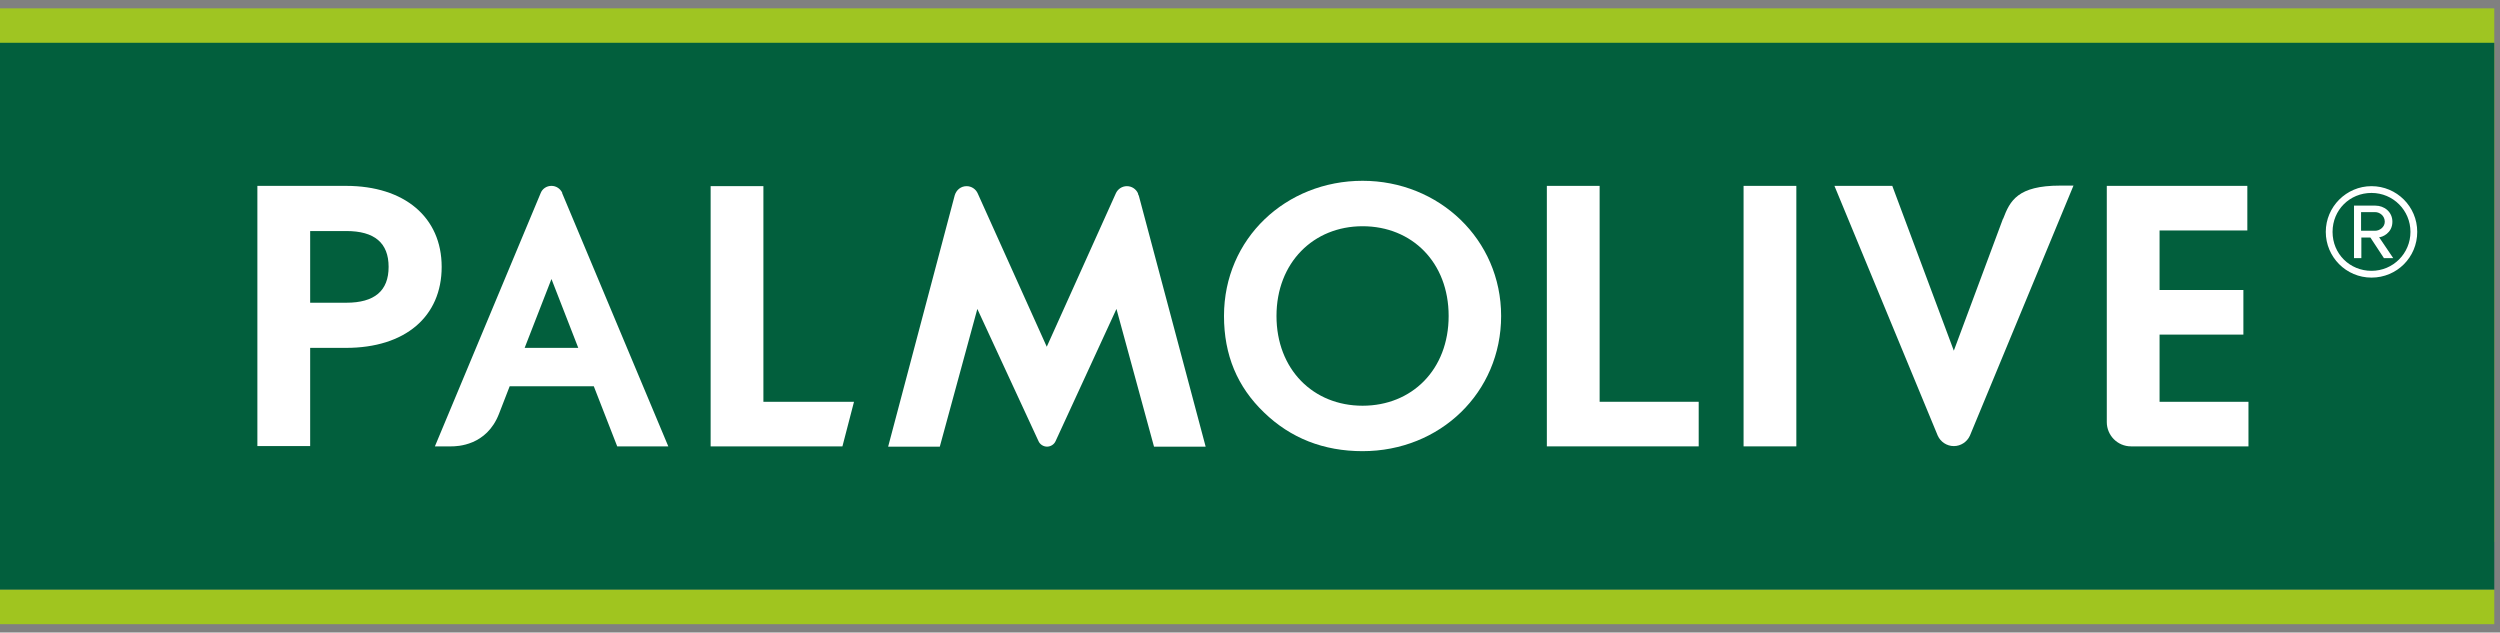
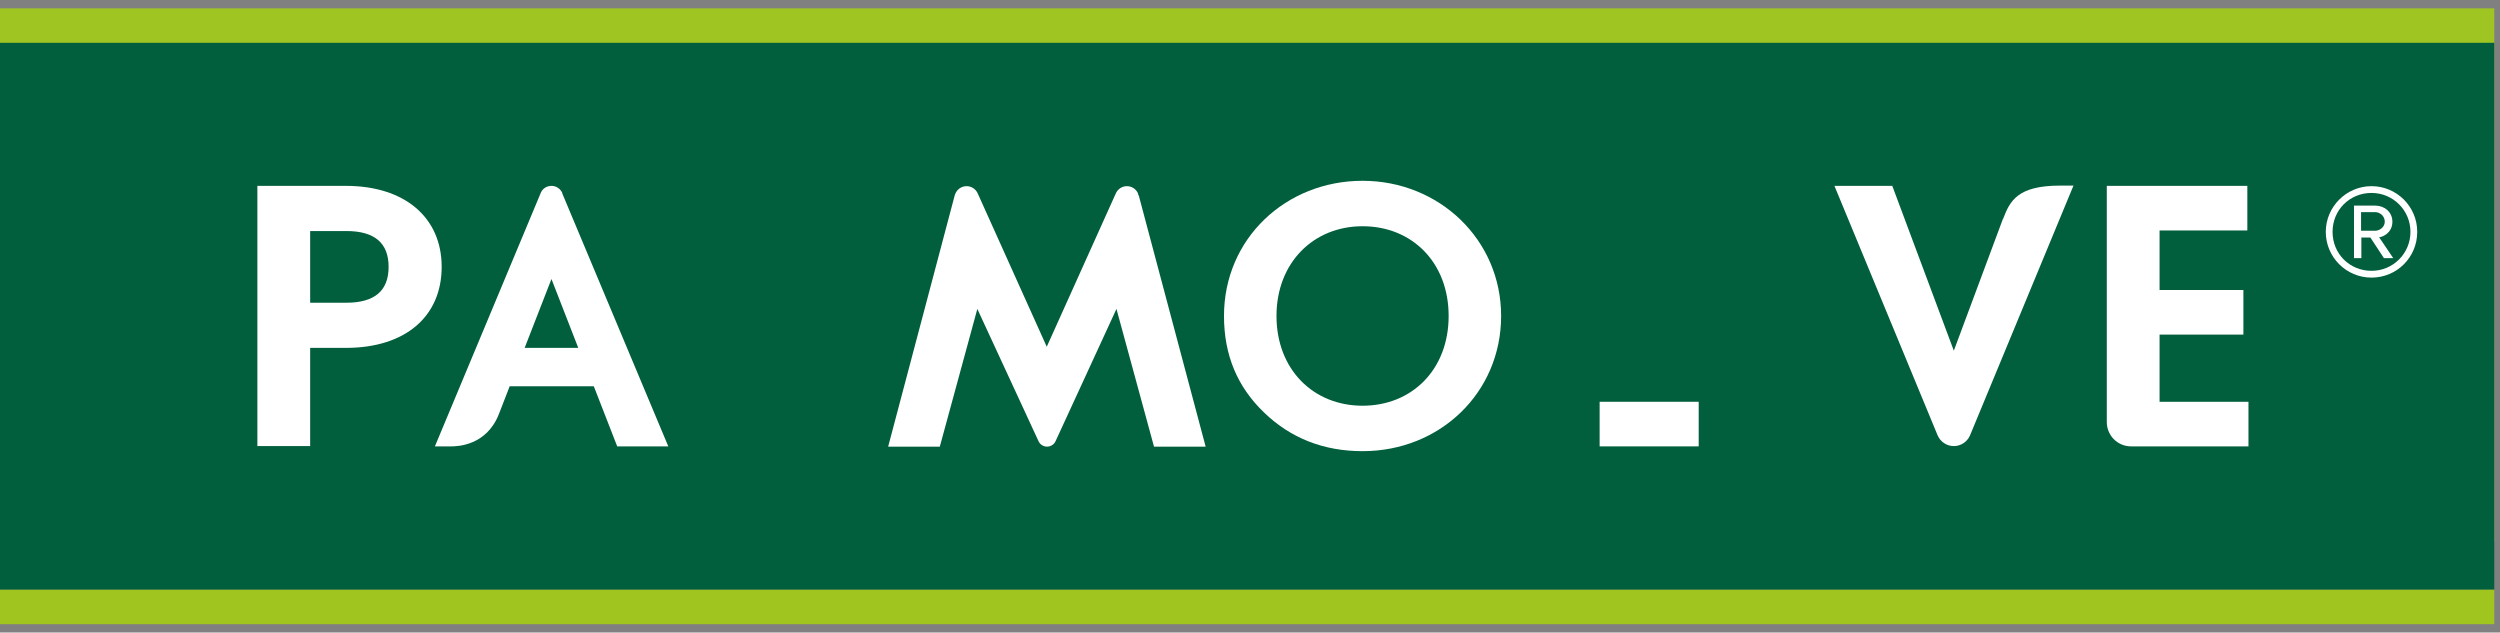
<svg xmlns="http://www.w3.org/2000/svg" width="166" height="42" viewBox="0 0 166 42" fill="none">
  <rect x="0" y="0" width="166" height="42" fill="#808080" stroke="none" />
  <path d="M165.62 0.555H0V35.992H165.62V0.555Z" fill="#9FC522" />
  <path d="M165.62 2.841H0V39.158H165.62V2.841Z" fill="#025F3D" />
  <path d="M165.62 39.159H0V41.445H165.62V39.159Z" fill="#A0C51F" />
  <path d="M17.09 29.639V12.342H22.974C26.854 12.342 29.327 14.422 29.327 17.721C29.327 21.019 26.91 23.099 22.974 23.099H20.595V29.62H17.09V29.639ZM20.595 20.101H22.993C24.867 20.101 25.804 19.314 25.804 17.721C25.804 16.128 24.867 15.341 22.993 15.341H20.595V20.082V20.101Z" fill="white" />
  <path d="M143.395 26.678V22.218H148.961V19.257H143.395V15.303H149.223V12.342H139.891V28.027C139.891 28.908 140.603 29.639 141.502 29.639H149.298V26.678H143.395Z" fill="white" />
  <path d="M81.273 20.981C81.273 15.828 85.396 12.005 90.474 12.005C95.553 12.005 99.675 15.903 99.675 20.981C99.675 26.06 95.628 29.957 90.474 29.957C87.888 29.957 85.696 29.095 83.934 27.39C82.154 25.685 81.273 23.567 81.273 20.981ZM90.474 15.022C87.214 15.022 84.759 17.439 84.759 20.981C84.759 24.523 87.195 26.94 90.474 26.94C93.754 26.94 96.19 24.542 96.19 20.981C96.19 17.421 93.754 15.022 90.474 15.022Z" fill="white" />
-   <path d="M102.711 29.639V12.342H106.215V26.678H112.793V29.639H102.711Z" fill="white" />
-   <path d="M119.277 12.342H115.773V29.639H119.277V12.342Z" fill="white" />
+   <path d="M102.711 29.639H106.215V26.678H112.793V29.639H102.711Z" fill="white" />
  <path d="M75.595 12.961C75.595 12.961 75.558 12.867 75.558 12.829C75.427 12.548 75.145 12.361 74.827 12.361C74.508 12.361 74.227 12.548 74.096 12.829L69.505 23.024L64.914 12.829C64.782 12.548 64.501 12.361 64.183 12.361C63.808 12.361 63.508 12.604 63.396 12.961L58.973 29.657H62.403L64.895 20.513L68.961 29.301C69.055 29.508 69.28 29.657 69.523 29.657C69.767 29.657 69.992 29.508 70.086 29.301L74.133 20.513L76.626 29.657H80.055L75.614 12.979L75.595 12.961Z" fill="white" />
-   <path d="M50.69 26.678V24.054V12.361H47.186V29.639H55.937L56.706 26.678H50.69Z" fill="white" />
  <path d="M132.994 14.535L129.734 23.286L125.648 12.342H121.807L128.666 28.927C128.853 29.339 129.265 29.62 129.734 29.62C130.202 29.62 130.614 29.339 130.802 28.927L137.679 12.324H136.799C133.969 12.324 133.463 13.335 133.013 14.516" fill="white" />
  <path d="M40.964 29.639H44.375L37.329 12.83V12.792C37.198 12.53 36.935 12.342 36.617 12.342C36.298 12.342 36.017 12.53 35.905 12.811L28.877 29.639H29.964C30.358 29.639 32.307 29.602 33.131 27.484L33.843 25.647H39.428L40.983 29.639H40.964ZM34.837 23.099L36.617 18.526L38.397 23.099H34.855H34.837Z" fill="white" />
  <path d="M157.468 18.433C155.782 18.433 154.432 17.064 154.432 15.397C154.432 13.729 155.8 12.361 157.468 12.361C159.136 12.361 160.504 13.71 160.504 15.397C160.504 17.083 159.155 18.433 157.468 18.433ZM157.468 12.811C156.025 12.811 154.882 13.935 154.882 15.397C154.882 16.858 156.025 17.983 157.468 17.983C158.911 17.983 160.054 16.821 160.054 15.397C160.054 13.973 158.911 12.811 157.468 12.811ZM158.293 17.14L157.393 15.771H156.794V17.14H156.306V13.654H157.731C158.311 13.654 158.855 14.066 158.855 14.722C158.855 15.49 158.162 15.753 157.974 15.753L158.911 17.14H158.311H158.293ZM157.712 14.085H156.775V15.322H157.712C158.012 15.322 158.349 15.078 158.349 14.722C158.349 14.329 158.012 14.085 157.712 14.085Z" fill="white" />
</svg>